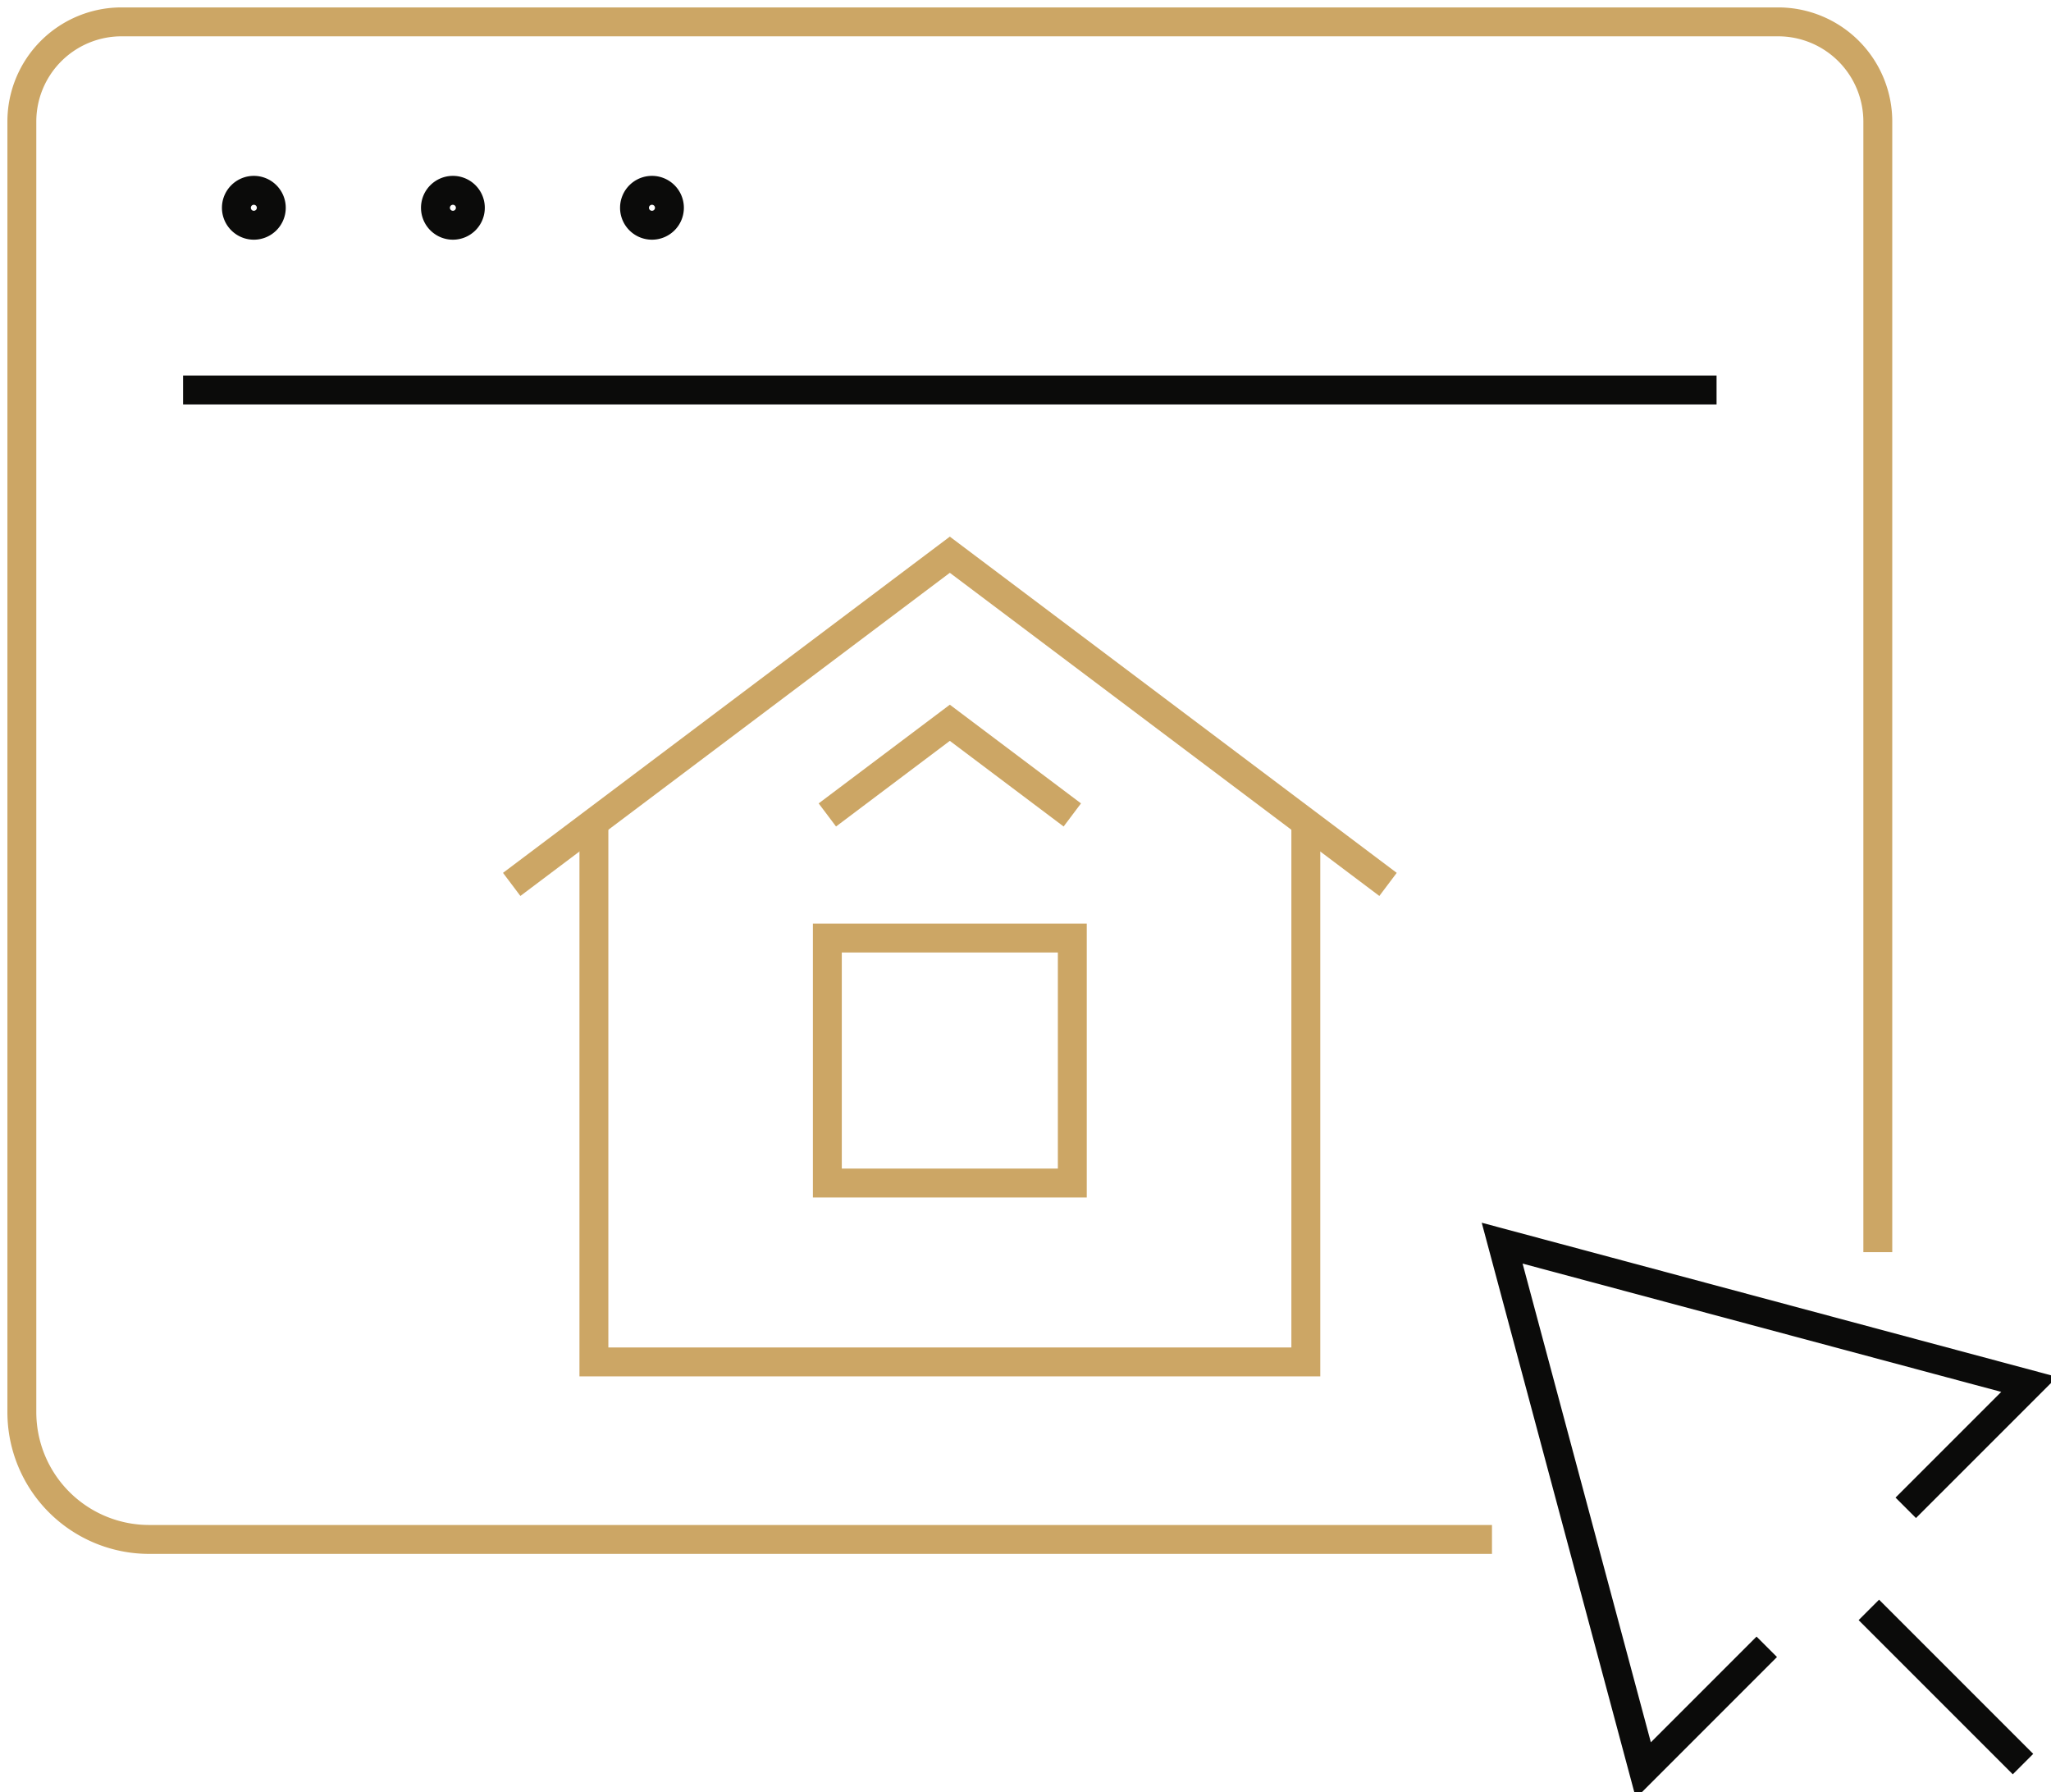
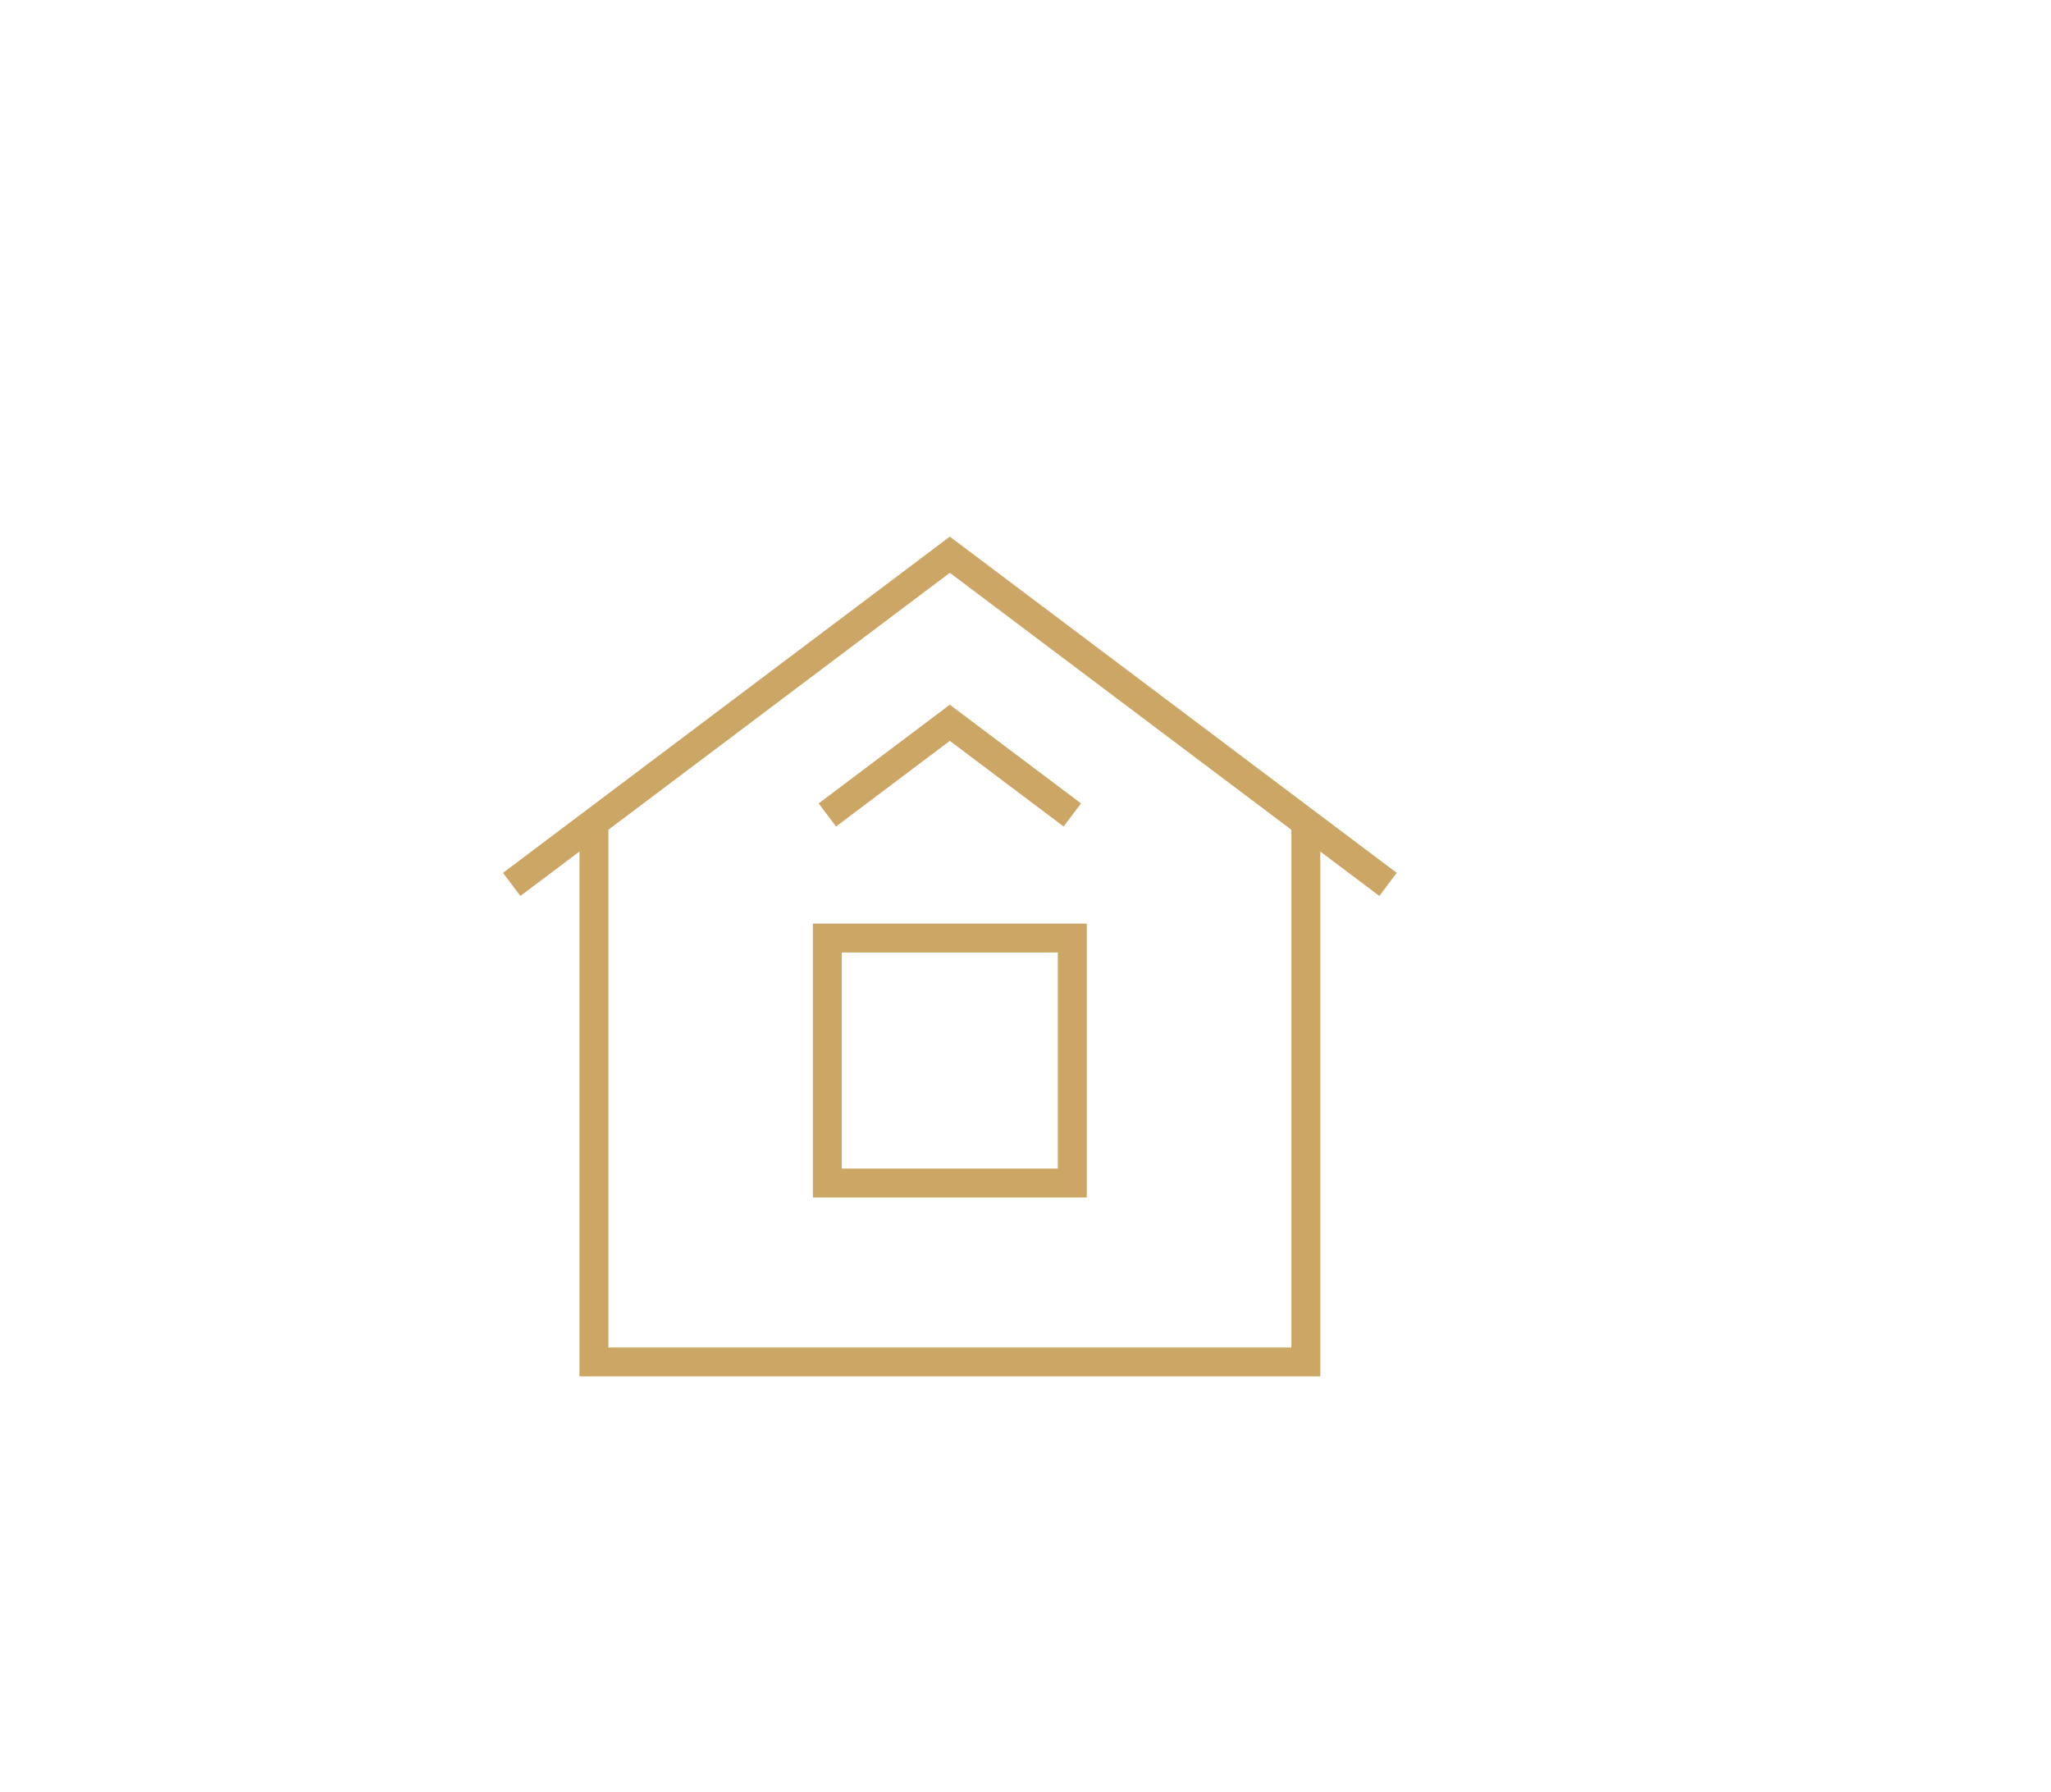
<svg xmlns="http://www.w3.org/2000/svg" id="przedsprzedaz" width="141.935" height="124" viewBox="0 0 141.935 124">
  <defs>
    <clipPath id="clip-path">
-       <rect id="Rectangle_65" data-name="Rectangle 65" width="141.935" height="124" fill="none" stroke="#0b0b0a" stroke-width="2" />
-     </clipPath>
+       </clipPath>
  </defs>
  <rect id="Rectangle_64" data-name="Rectangle 64" width="16.952" height="16.952" transform="translate(57.255 64.906)" fill="none" stroke="#cca665" stroke-width="2" />
  <path id="Path_1720" data-name="Path 1720" d="M124,91.484,93.675,68.672,63.355,91.484" transform="translate(-27.944 -30.289)" fill="none" stroke="#cca665" stroke-width="2" />
  <path id="Path_1721" data-name="Path 1721" d="M119.389,95.856l-8.476-6.377-8.476,6.377" transform="translate(-45.182 -39.467)" fill="none" stroke="#cca665" stroke-width="2" />
  <path id="Path_1722" data-name="Path 1722" d="M122.8,101.829V139.15H73.533V101.829" transform="translate(-32.433 -44.914)" fill="none" stroke="#cca665" stroke-width="2" />
  <g id="Group_99" data-name="Group 99">
    <g id="Group_98" data-name="Group 98" clip-path="url(#clip-path)">
      <path id="Path_1723" data-name="Path 1723" d="M104.442,107.712H11.516A8.812,8.812,0,0,1,2.705,98.9V9.606a6.9,6.9,0,0,1,6.9-6.9H124.243a6.9,6.9,0,0,1,6.9,6.9V87.833" transform="translate(-1.193 -1.193)" fill="none" stroke="#cca665" stroke-width="2" />
      <path id="Path_1724" data-name="Path 1724" d="M31.684,24.769a1.208,1.208,0,1,0-1.208,1.208A1.208,1.208,0,0,0,31.684,24.769Z" transform="translate(-12.909 -10.392)" fill="none" stroke="#0b0b0a" stroke-width="2" />
      <path id="Path_1725" data-name="Path 1725" d="M56.331,24.769a1.208,1.208,0,1,0-1.208,1.208A1.208,1.208,0,0,0,56.331,24.769Z" transform="translate(-23.781 -10.392)" fill="none" stroke="#0b0b0a" stroke-width="2" />
      <path id="Path_1726" data-name="Path 1726" d="M80.978,24.769a1.208,1.208,0,1,0-1.208,1.208A1.208,1.208,0,0,0,80.978,24.769Z" transform="translate(-34.652 -10.392)" fill="none" stroke="#0b0b0a" stroke-width="2" />
      <path id="Path_1727" data-name="Path 1727" d="M213.919,172.212l8.54-8.539L185.989,153.9l9.772,36.469,8.539-8.54" transform="translate(-82.035 -67.881)" fill="none" stroke="#0b0b0a" stroke-width="2" />
      <line id="Line_9" data-name="Line 9" x2="10.668" y2="10.668" transform="translate(129.33 111.395)" fill="none" stroke="#0b0b0a" stroke-linejoin="round" stroke-width="2" />
      <line id="Line_10" data-name="Line 10" x2="106.121" transform="translate(12.67 26.984)" fill="none" stroke="#0b0b0a" stroke-linejoin="round" stroke-width="2" />
    </g>
  </g>
</svg>